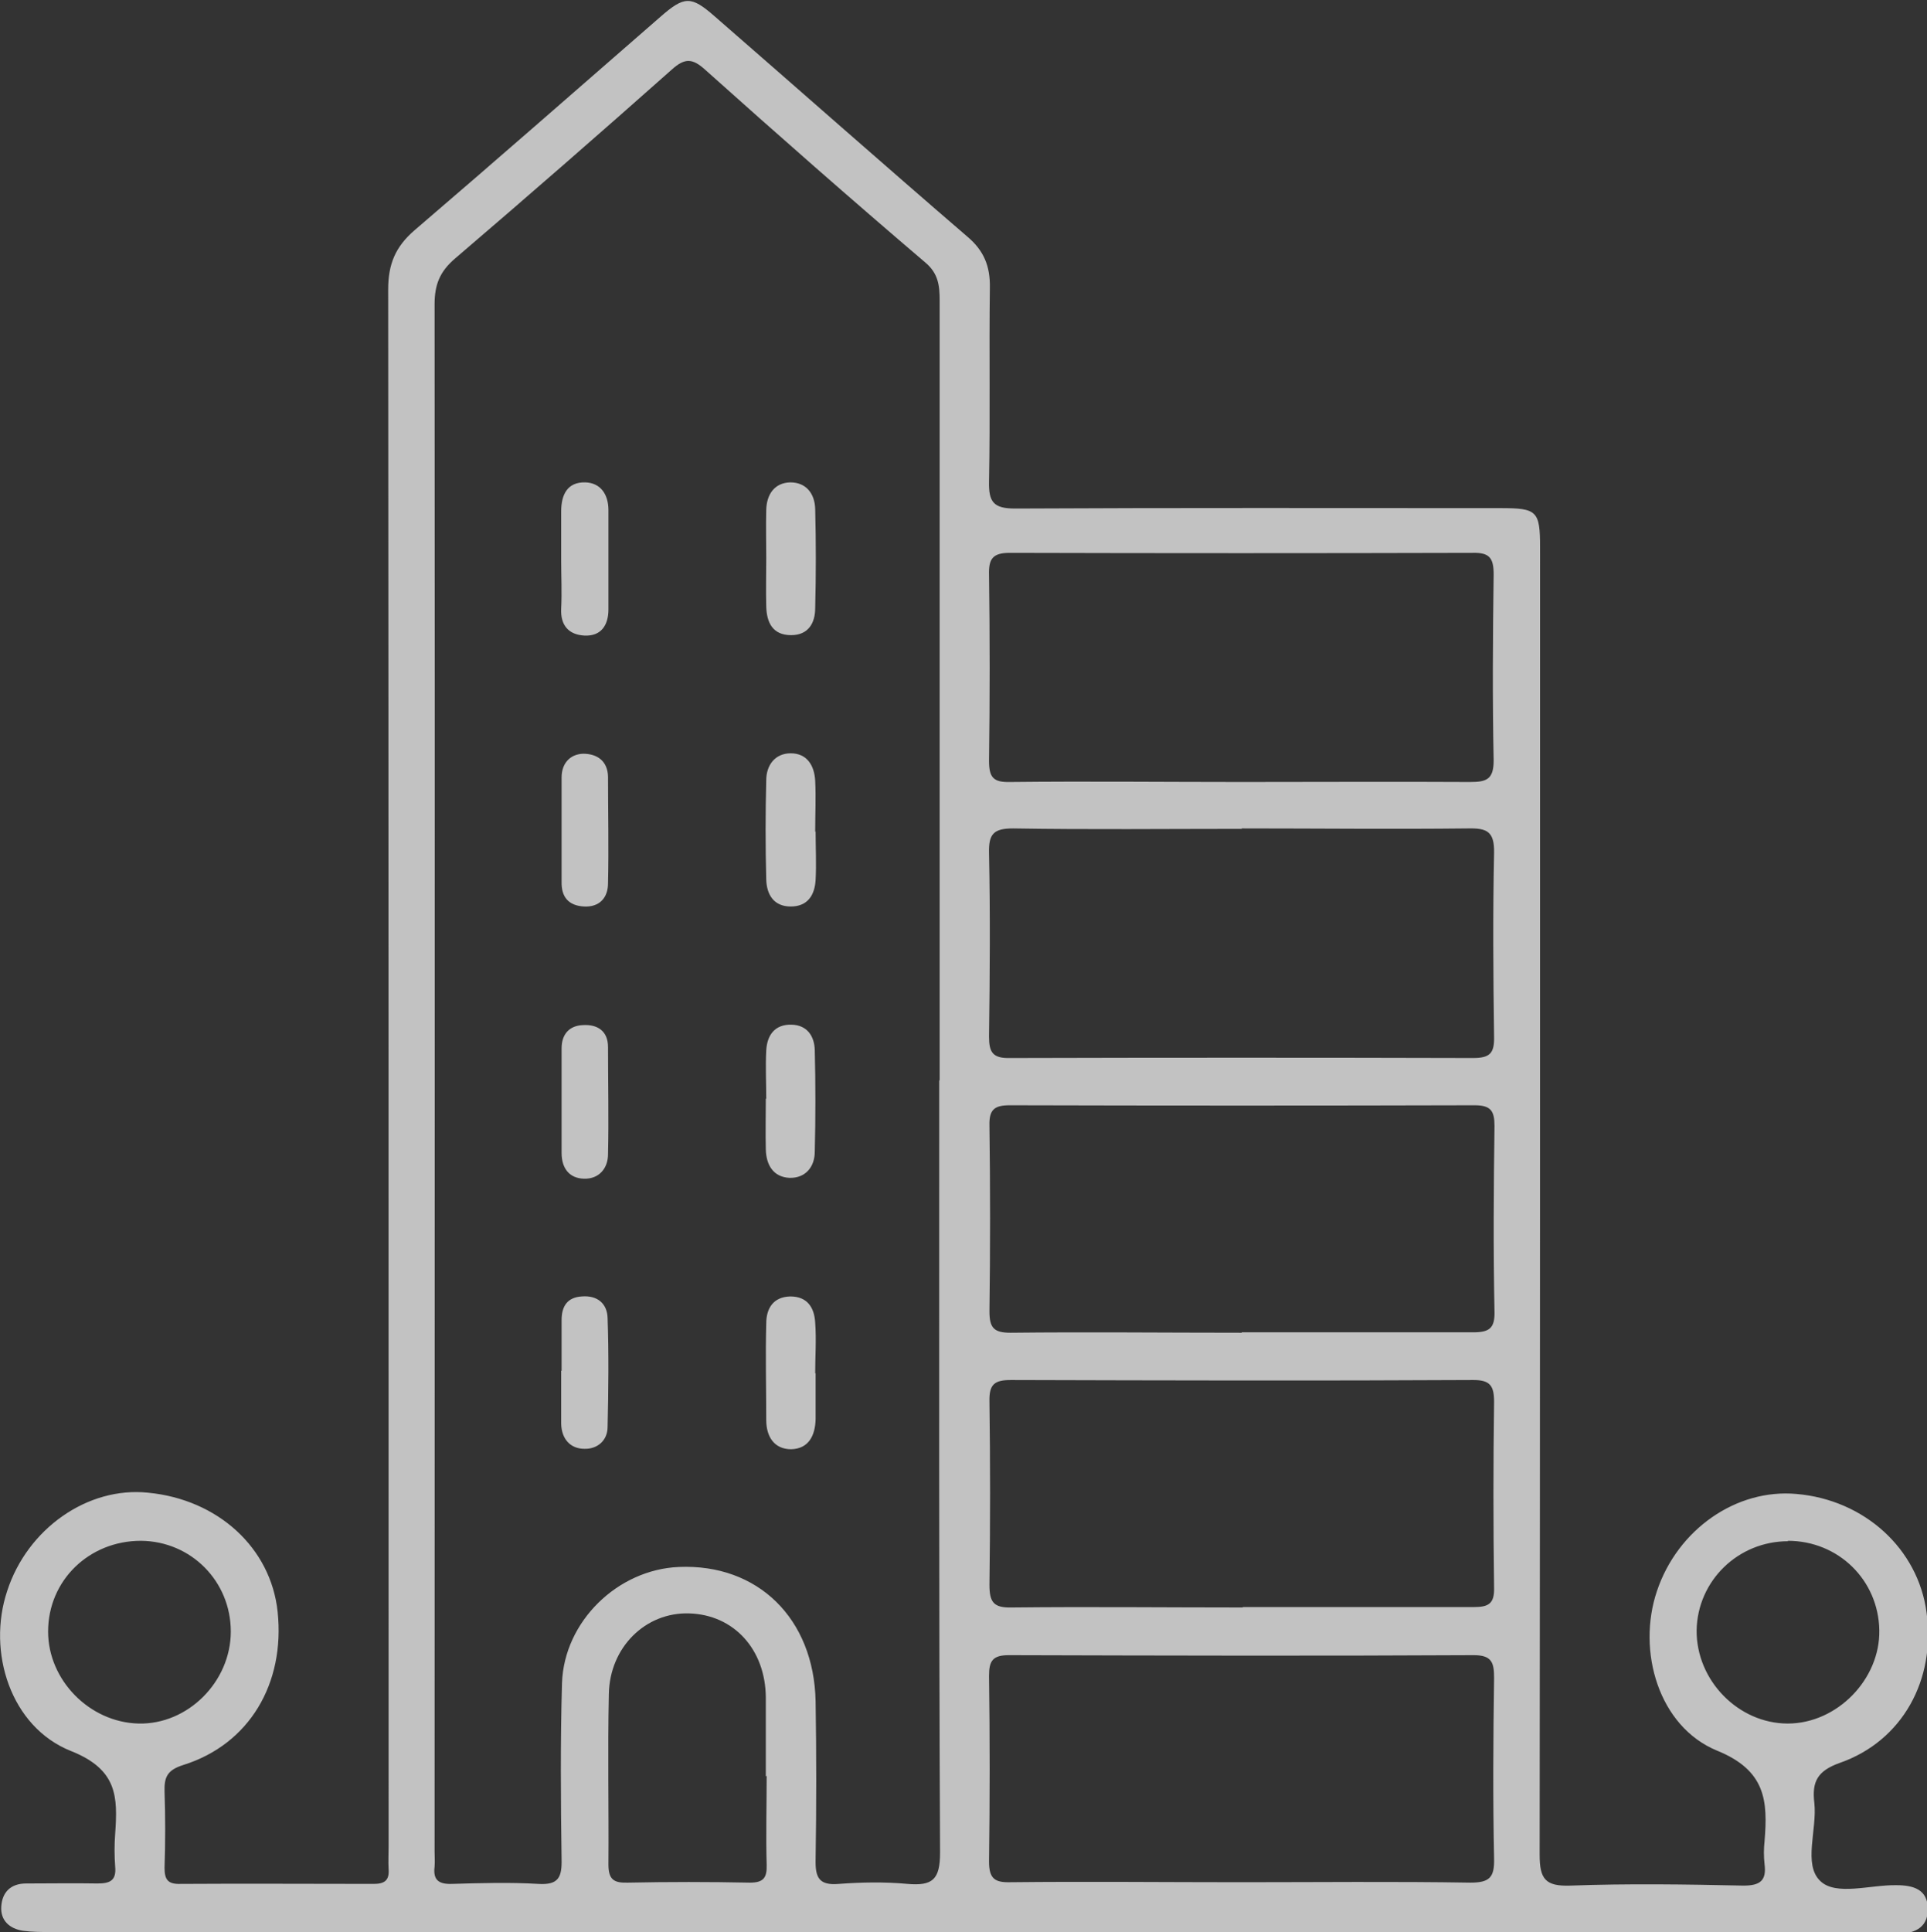
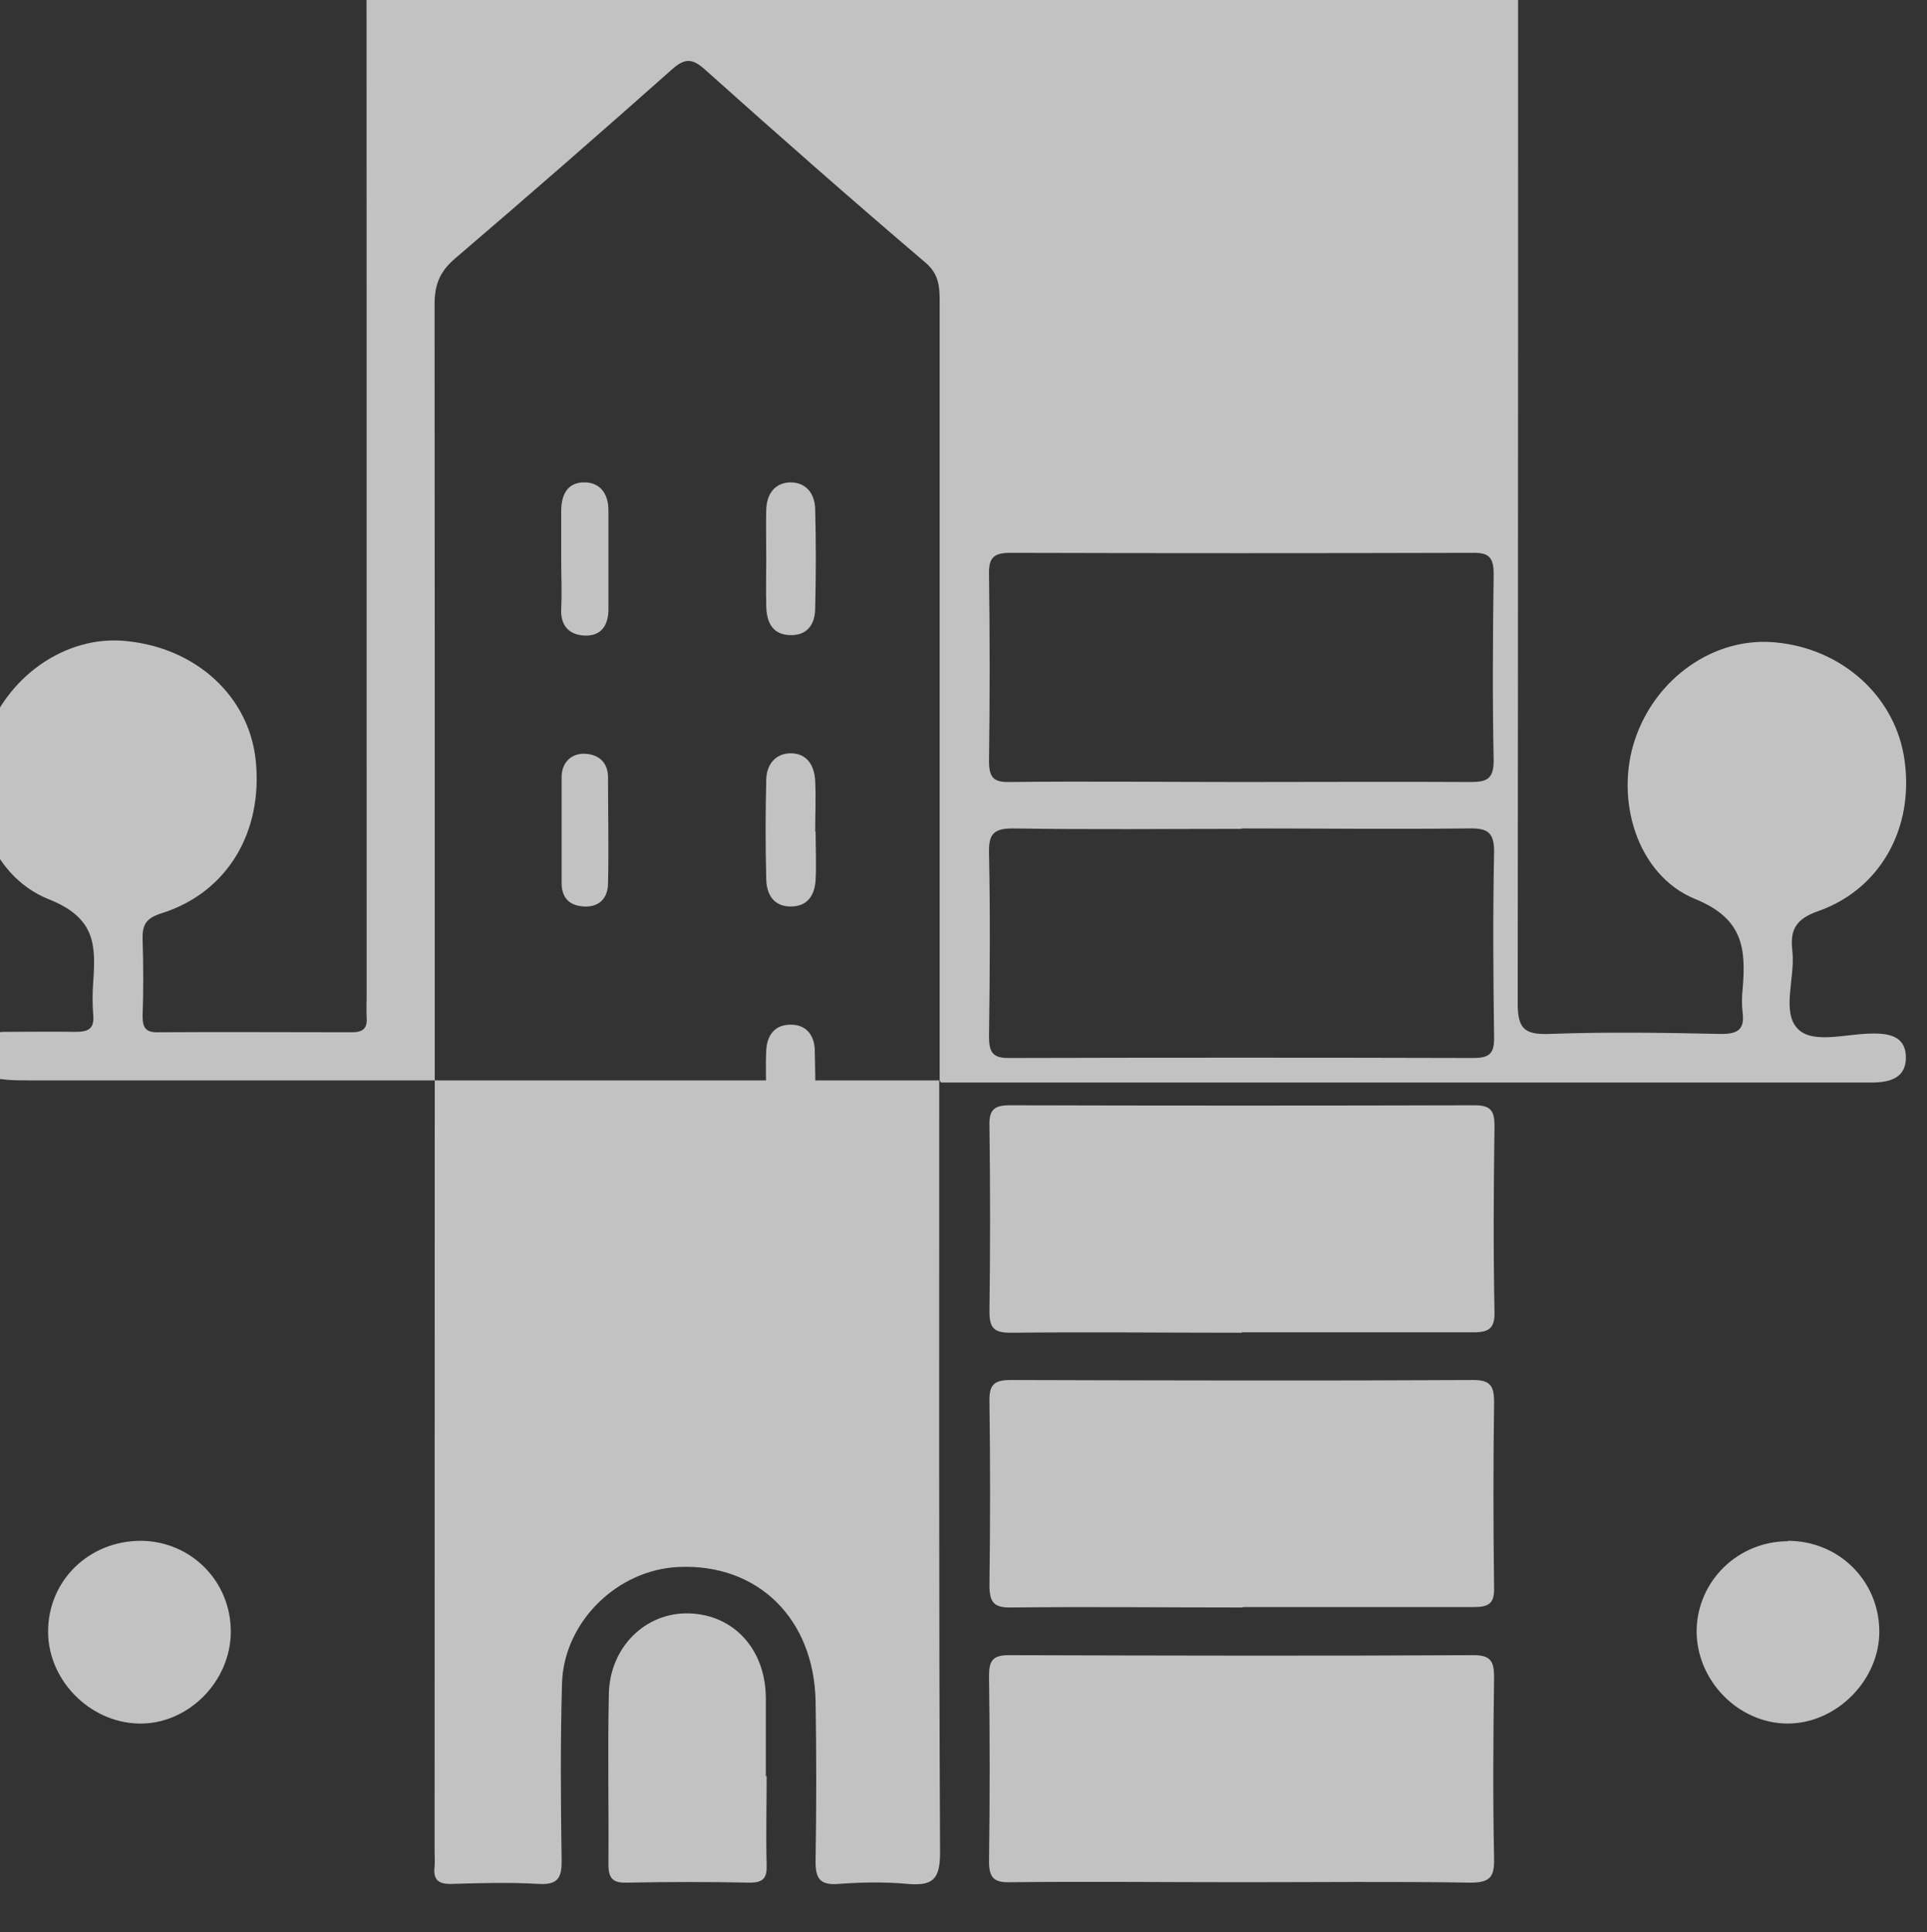
<svg xmlns="http://www.w3.org/2000/svg" id="Layer_1" viewBox="0 0 45.67 45.78">
  <rect x="0" y="0" width="45.67" height="45.78" fill="#333333" stroke="none" />
  <defs>
    <style>.cls-1{fill:none;}.cls-2{clip-path:url(#clippath);}.cls-3{fill:#fff;}.cls-4{clip-path:url(#clippath-1);}.cls-5{clip-path:url(#clippath-2);}.cls-6{opacity:.7;}</style>
    <clipPath id="clippath">
      <rect class="cls-1" width="45.67" height="45.78" />
    </clipPath>
    <clipPath id="clippath-1">
      <rect class="cls-1" y="0" width="45.67" height="45.78" />
    </clipPath>
    <clipPath id="clippath-2">
      <rect class="cls-1" x="-17" y="-13" width="79.67" height="59.78" />
    </clipPath>
  </defs>
  <g class="cls-2">
    <g class="cls-4">
      <g class="cls-6">
        <g class="cls-5">
-           <path class="cls-3" d="m42.38,36.52c-1.19,0-2.15.94-2.17,2.11-.01,1.19.99,2.21,2.16,2.21,1.17,0,2.19-1.05,2.17-2.21-.02-1.19-.97-2.12-2.17-2.12m-39.03,0c-1.23,0-2.2.94-2.2,2.15,0,1.15.98,2.15,2.14,2.18,1.17.03,2.19-.99,2.19-2.18s-.94-2.14-2.13-2.15m14.81,5.58c0-.62,0-1.25,0-1.87-.01-1.14-.76-1.96-1.82-1.99-1.03-.03-1.88.8-1.9,1.91-.03,1.35,0,2.69-.01,4.04,0,.36.13.44.46.43.96-.02,1.93-.02,2.89,0,.32,0,.41-.11.4-.42-.02-.7,0-1.41,0-2.11m11.26,2.52c1.81,0,3.61-.02,5.42.01.46,0,.57-.13.56-.57-.03-1.43-.02-2.86,0-4.28,0-.36-.05-.54-.48-.54-3.67.02-7.35.01-11.02,0-.38,0-.47.13-.47.49.02,1.47.02,2.94,0,4.4,0,.41.14.5.51.49,1.83-.02,3.65,0,5.48,0m.02-6.52c1.83,0,3.65,0,5.48,0,.35,0,.49-.08.48-.46-.02-1.47-.02-2.94,0-4.4,0-.38-.09-.52-.49-.52-3.65.02-7.31.01-10.96,0-.39,0-.52.1-.51.51.02,1.45.02,2.89,0,4.34,0,.42.1.55.53.54,1.83-.02,3.65,0,5.48,0m-.03-6.52c1.83,0,3.65,0,5.48,0,.38,0,.52-.09.51-.49-.03-1.47-.02-2.94,0-4.4,0-.36-.09-.49-.47-.49-3.67.01-7.35.01-11.02,0-.36,0-.49.1-.48.48.02,1.47.02,2.94,0,4.4,0,.39.1.51.5.51,1.83-.02,3.65,0,5.48,0m.01-11.94c-1.81,0-3.62.02-5.43-.01-.46,0-.58.13-.57.58.03,1.45.02,2.9,0,4.35,0,.38.09.52.5.51,3.66-.01,7.31-.01,10.97,0,.4,0,.51-.11.5-.51-.02-1.45-.03-2.9,0-4.35.01-.51-.17-.59-.62-.58-1.79.02-3.58,0-5.37,0m0-1.1c1.81,0,3.62-.01,5.42,0,.39,0,.56-.06.56-.51-.03-1.47-.02-2.94,0-4.41,0-.39-.1-.52-.5-.51-3.66.01-7.32.01-10.97,0-.41,0-.5.15-.49.52.02,1.47.02,2.94,0,4.41,0,.4.11.51.5.5,1.83-.02,3.66,0,5.49,0m-7.16,7.07c0-6.16,0-12.32,0-18.48,0-.35-.03-.64-.34-.9-1.76-1.5-3.5-3.03-5.22-4.57-.3-.27-.48-.28-.79,0-1.7,1.51-3.41,3-5.14,4.48-.36.31-.48.62-.48,1.08.01,12.22,0,24.44,0,36.66,0,.12.01.24,0,.36-.04.32.1.42.41.41.68-.02,1.37-.04,2.05,0,.48.03.56-.16.55-.59-.02-1.39-.03-2.78.01-4.17.05-1.46,1.32-2.69,2.77-2.75,1.87-.08,3.2,1.22,3.24,3.18.02,1.25.02,2.5,0,3.75-.01.43.08.62.55.58.54-.04,1.09-.05,1.63,0,.59.05.77-.1.77-.74-.03-6.1-.02-12.2-.02-18.3m.52,20.18c-7.19,0-14.39,0-21.58,0-.22,0-.44,0-.66-.03-.31-.05-.53-.24-.51-.57.02-.34.22-.55.59-.55.56,0,1.13-.01,1.69,0,.3,0,.45-.07.42-.4-.02-.26-.02-.52,0-.78.06-.87.06-1.52-1.05-1.96-1.43-.57-1.99-2.35-1.51-3.79.48-1.48,1.91-2.48,3.34-2.33,1.66.16,2.91,1.31,3.07,2.82.18,1.7-.67,3.14-2.23,3.63-.38.12-.46.28-.45.63.02.6.02,1.21,0,1.81,0,.28.08.39.38.38,1.53-.01,3.05,0,4.58,0,.26,0,.37-.09.35-.35-.01-.18,0-.36,0-.54,0-12.3,0-24.6-.01-36.89,0-.6.17-1.01.62-1.4,1.95-1.67,3.89-3.37,5.83-5.06.57-.5.73-.5,1.28-.02,2,1.74,3.99,3.5,6,5.23.39.33.54.7.53,1.21-.02,1.53.01,3.06-.02,4.59-.01.49.11.64.62.64,3.84-.02,7.68-.01,11.51-.01.86,0,.93.07.93.93,0,10.33,0,20.65-.01,30.98,0,.58.14.75.73.73,1.36-.05,2.73-.03,4.1,0,.4,0,.55-.12.5-.51-.02-.18-.02-.36,0-.54.08-.96.03-1.68-1.13-2.15-1.38-.57-1.9-2.36-1.42-3.78.49-1.46,1.88-2.43,3.31-2.3,1.61.14,2.88,1.3,3.08,2.81.22,1.59-.57,3.04-2.05,3.56-.54.19-.67.45-.61.95.07.63-.27,1.46.14,1.85.37.36,1.18.09,1.8.1.41,0,.75.1.75.57,0,.47-.36.58-.75.59-.97,0-1.93,0-2.89,0h-19.23" />
+           <path class="cls-3" d="m42.38,36.52c-1.19,0-2.15.94-2.17,2.11-.01,1.19.99,2.21,2.16,2.21,1.17,0,2.19-1.05,2.17-2.21-.02-1.19-.97-2.12-2.17-2.12m-39.03,0c-1.23,0-2.2.94-2.2,2.15,0,1.15.98,2.15,2.14,2.18,1.17.03,2.19-.99,2.19-2.18s-.94-2.14-2.13-2.15m14.81,5.58c0-.62,0-1.25,0-1.87-.01-1.14-.76-1.96-1.82-1.99-1.03-.03-1.88.8-1.9,1.91-.03,1.35,0,2.69-.01,4.04,0,.36.13.44.46.43.96-.02,1.93-.02,2.89,0,.32,0,.41-.11.4-.42-.02-.7,0-1.41,0-2.11m11.26,2.52c1.81,0,3.61-.02,5.42.01.46,0,.57-.13.56-.57-.03-1.43-.02-2.86,0-4.28,0-.36-.05-.54-.48-.54-3.67.02-7.35.01-11.02,0-.38,0-.47.13-.47.49.02,1.47.02,2.94,0,4.4,0,.41.14.5.51.49,1.83-.02,3.65,0,5.48,0m.02-6.52c1.83,0,3.65,0,5.48,0,.35,0,.49-.08.48-.46-.02-1.47-.02-2.94,0-4.4,0-.38-.09-.52-.49-.52-3.65.02-7.31.01-10.96,0-.39,0-.52.1-.51.51.02,1.45.02,2.89,0,4.34,0,.42.1.55.53.54,1.83-.02,3.65,0,5.48,0m-.03-6.52c1.83,0,3.65,0,5.48,0,.38,0,.52-.09.51-.49-.03-1.47-.02-2.94,0-4.4,0-.36-.09-.49-.47-.49-3.67.01-7.35.01-11.02,0-.36,0-.49.1-.48.48.02,1.47.02,2.94,0,4.4,0,.39.1.51.5.51,1.83-.02,3.65,0,5.48,0m.01-11.94c-1.81,0-3.62.02-5.43-.01-.46,0-.58.13-.57.58.03,1.45.02,2.9,0,4.35,0,.38.09.52.5.51,3.66-.01,7.31-.01,10.97,0,.4,0,.51-.11.5-.51-.02-1.45-.03-2.9,0-4.35.01-.51-.17-.59-.62-.58-1.79.02-3.58,0-5.37,0m0-1.1c1.81,0,3.62-.01,5.42,0,.39,0,.56-.06.56-.51-.03-1.47-.02-2.94,0-4.41,0-.39-.1-.52-.5-.51-3.66.01-7.32.01-10.97,0-.41,0-.5.15-.49.52.02,1.47.02,2.94,0,4.41,0,.4.11.51.5.5,1.83-.02,3.66,0,5.49,0m-7.16,7.07c0-6.16,0-12.32,0-18.48,0-.35-.03-.64-.34-.9-1.76-1.5-3.5-3.03-5.22-4.57-.3-.27-.48-.28-.79,0-1.7,1.51-3.41,3-5.14,4.48-.36.31-.48.62-.48,1.08.01,12.22,0,24.44,0,36.66,0,.12.01.24,0,.36-.04.32.1.42.41.41.68-.02,1.37-.04,2.05,0,.48.03.56-.16.55-.59-.02-1.39-.03-2.78.01-4.17.05-1.46,1.32-2.69,2.77-2.75,1.87-.08,3.2,1.22,3.24,3.18.02,1.25.02,2.5,0,3.75-.01.43.08.62.55.58.54-.04,1.09-.05,1.63,0,.59.05.77-.1.77-.74-.03-6.1-.02-12.2-.02-18.3c-7.19,0-14.39,0-21.58,0-.22,0-.44,0-.66-.03-.31-.05-.53-.24-.51-.57.02-.34.22-.55.59-.55.56,0,1.13-.01,1.69,0,.3,0,.45-.07.42-.4-.02-.26-.02-.52,0-.78.06-.87.06-1.52-1.05-1.96-1.43-.57-1.99-2.35-1.51-3.79.48-1.48,1.91-2.48,3.34-2.33,1.66.16,2.91,1.31,3.07,2.82.18,1.7-.67,3.14-2.23,3.63-.38.12-.46.28-.45.63.02.6.02,1.21,0,1.81,0,.28.08.39.38.38,1.53-.01,3.05,0,4.58,0,.26,0,.37-.09.35-.35-.01-.18,0-.36,0-.54,0-12.3,0-24.6-.01-36.89,0-.6.17-1.01.62-1.4,1.95-1.67,3.89-3.37,5.83-5.06.57-.5.73-.5,1.28-.02,2,1.74,3.99,3.5,6,5.23.39.33.54.7.53,1.21-.02,1.53.01,3.06-.02,4.59-.01.49.11.64.62.64,3.84-.02,7.68-.01,11.51-.01.86,0,.93.07.93.93,0,10.33,0,20.65-.01,30.98,0,.58.14.75.73.73,1.36-.05,2.73-.03,4.1,0,.4,0,.55-.12.5-.51-.02-.18-.02-.36,0-.54.08-.96.03-1.68-1.13-2.15-1.38-.57-1.9-2.36-1.42-3.78.49-1.46,1.88-2.43,3.31-2.3,1.61.14,2.88,1.3,3.08,2.81.22,1.59-.57,3.04-2.05,3.56-.54.19-.67.45-.61.95.07.63-.27,1.46.14,1.85.37.36,1.18.09,1.8.1.41,0,.75.1.75.57,0,.47-.36.58-.75.59-.97,0-1.93,0-2.89,0h-19.23" />
          <path class="cls-3" d="m18.16,13.23c0-.38-.01-.76,0-1.15.01-.36.19-.64.57-.65.38,0,.58.27.59.63.02.78.02,1.57,0,2.35,0,.35-.16.64-.57.64-.44,0-.58-.3-.59-.68-.01-.38,0-.76,0-1.15h0Z" />
          <path class="cls-3" d="m19.33,19.7c0,.38.02.77,0,1.15-.02.35-.18.63-.59.63-.4,0-.57-.28-.58-.64-.02-.78-.02-1.57,0-2.35,0-.36.21-.64.58-.64.38,0,.56.28.58.65.02.4,0,.81,0,1.21h0Z" />
          <path class="cls-3" d="m18.16,26.04c0-.38-.02-.77,0-1.15.02-.36.2-.62.6-.61.37.01.54.27.55.6.02.8.02,1.61,0,2.41,0,.36-.22.63-.6.62-.38-.02-.55-.3-.56-.67-.01-.4,0-.81,0-1.21h0Z" />
          <path class="cls-3" d="m19.33,32.54c0,.36,0,.72,0,1.09-.01.38-.16.7-.58.71-.41,0-.59-.31-.59-.69,0-.76-.02-1.53,0-2.29,0-.35.16-.63.57-.64.41,0,.57.27.59.62.03.4,0,.8,0,1.2" />
          <path class="cls-3" d="m13.31,19.68c0-.42,0-.84,0-1.26,0-.33.2-.55.51-.56.33,0,.58.17.59.54,0,.84.02,1.69,0,2.53,0,.34-.2.57-.57.55-.36-.02-.54-.22-.53-.59,0-.4,0-.8,0-1.2" />
-           <path class="cls-3" d="m13.31,26.05c0-.4,0-.81,0-1.21,0-.34.19-.54.51-.55.34-.02.59.14.59.52,0,.85.02,1.69,0,2.54,0,.33-.21.59-.57.58-.35-.01-.53-.25-.53-.61v-1.27" />
          <path class="cls-3" d="m13.3,13.27c0-.38,0-.76,0-1.15,0-.39.14-.7.57-.69.36.01.55.28.55.66,0,.78,0,1.57,0,2.35,0,.37-.17.64-.57.62-.37-.02-.57-.24-.55-.64.02-.38,0-.76,0-1.15" />
          <path class="cls-3" d="m13.31,32.48c0-.4,0-.8,0-1.2,0-.32.13-.54.48-.56.37-.03.6.17.61.51.03.86.02,1.72,0,2.58,0,.33-.25.53-.55.52-.33,0-.54-.23-.55-.59,0-.42,0-.84,0-1.26" />
        </g>
      </g>
    </g>
  </g>
</svg>